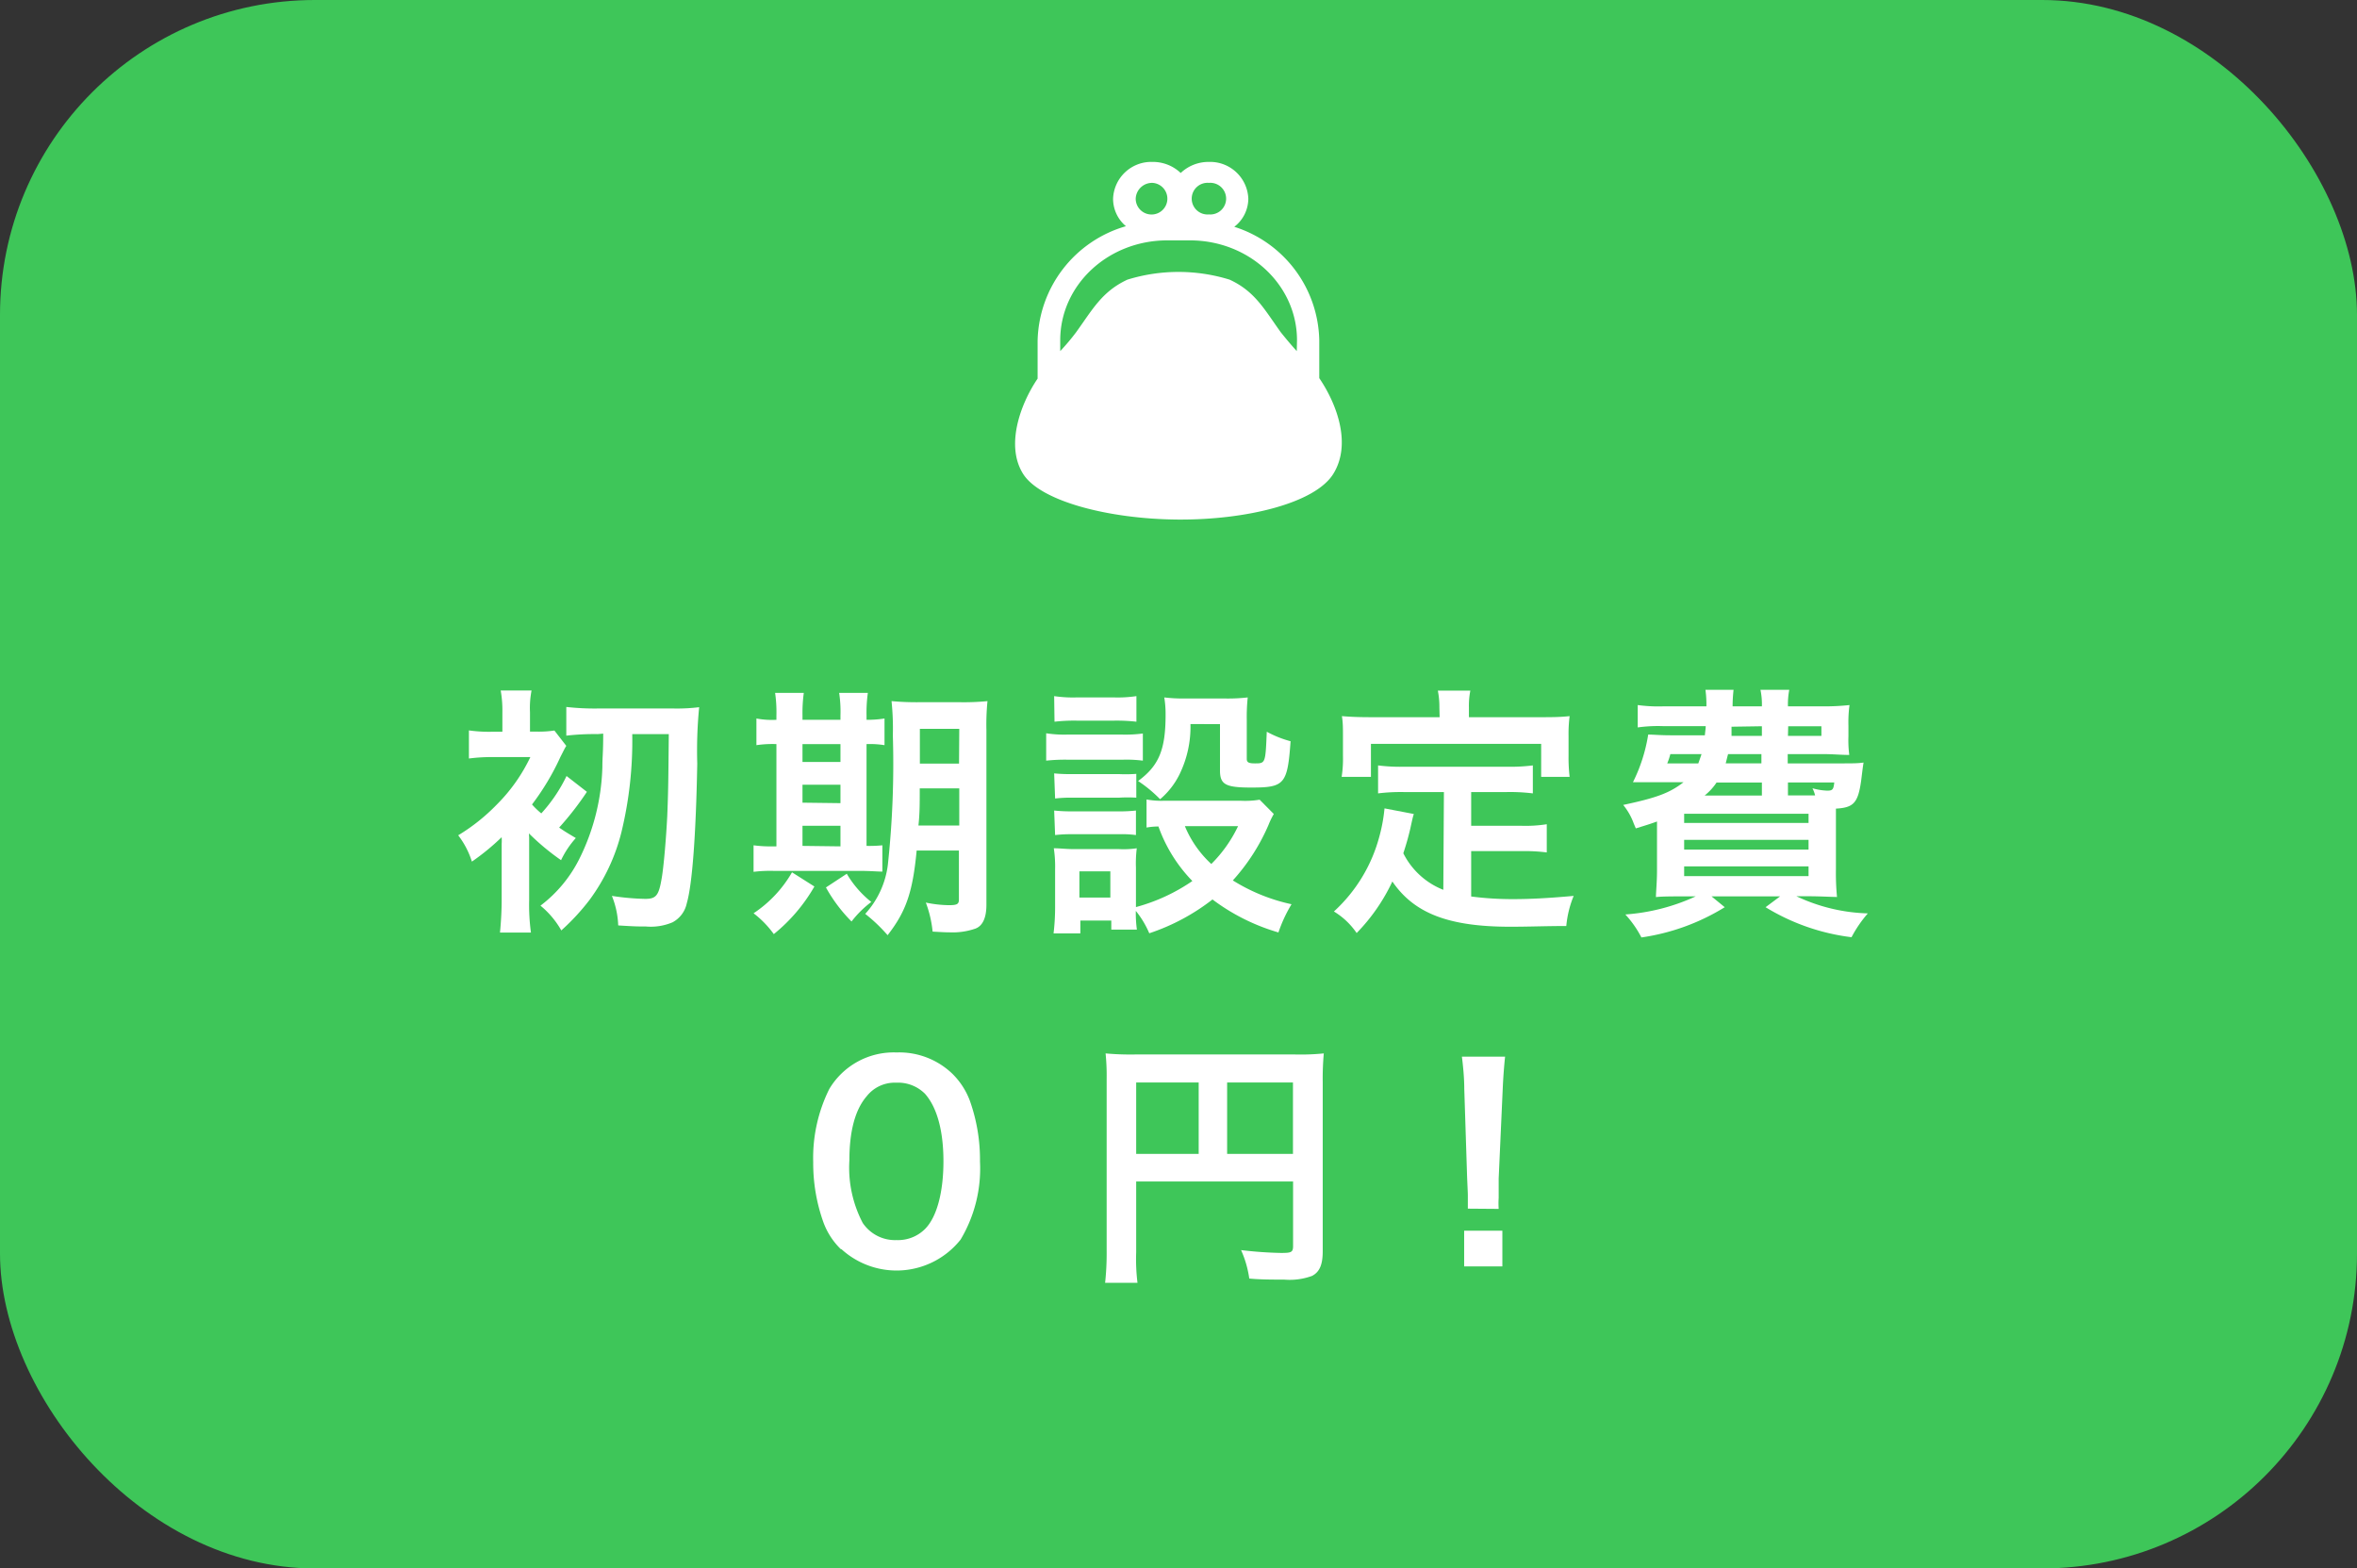
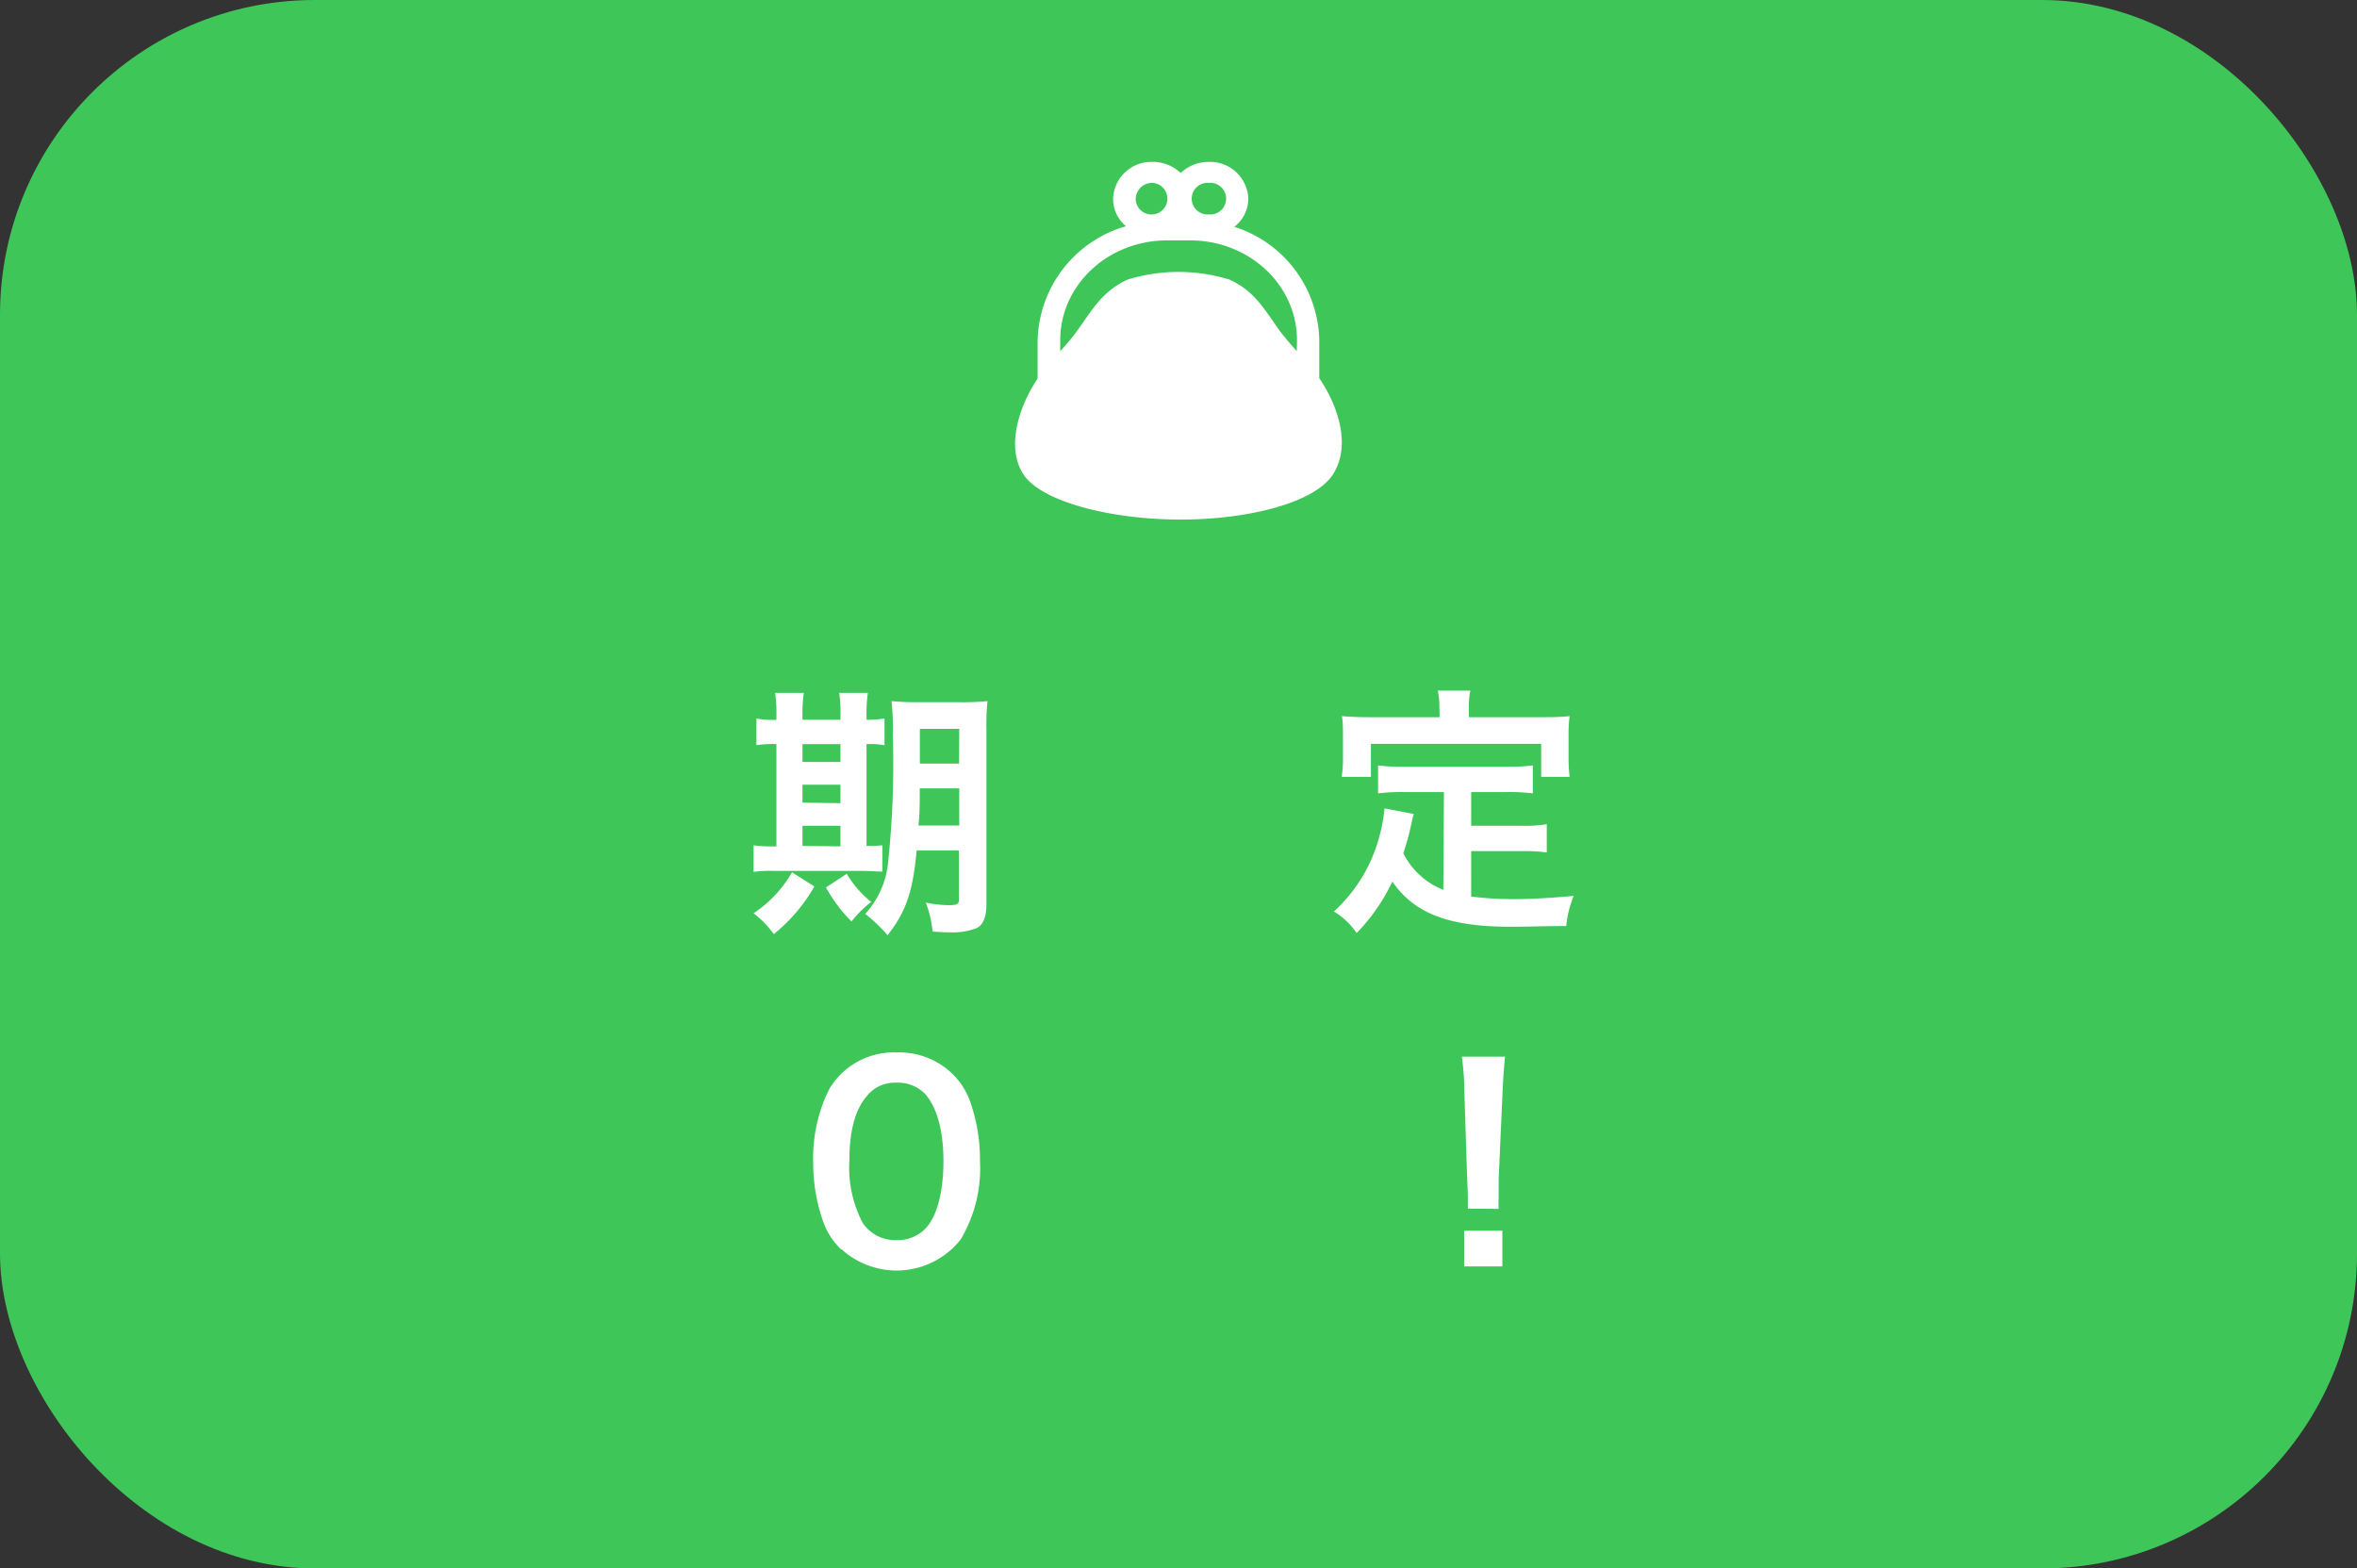
<svg xmlns="http://www.w3.org/2000/svg" viewBox="0 0 197.99 131.74">
  <rect x="0" y="0" width="197.99" height="131.74" fill="#333333" stroke="none" />
  <defs>
    <style>.cls-1{fill:#3ec659;}.cls-2{fill:#fff;}</style>
  </defs>
  <g id="レイヤー_2" data-name="レイヤー 2">
    <g id="header">
      <rect class="cls-1" width="197.99" height="131.74" rx="26.45" />
-       <path class="cls-2" d="M44.45,70.36v5.25a17.12,17.12,0,0,0,.15,2.72H42c.07-.73.14-1.7.14-2.72V70.89a4.29,4.29,0,0,0,0-.57,19.78,19.78,0,0,1-2.5,2.05,7.19,7.19,0,0,0-1.15-2.21,16.09,16.09,0,0,0,3.23-2.57,14.3,14.3,0,0,0,2.83-4H41.39a14.89,14.89,0,0,0-2,.12V61.35a12.3,12.3,0,0,0,2.06.11h.75V59.84A9.69,9.69,0,0,0,42.06,58h2.59a7.69,7.69,0,0,0-.13,1.83v1.62H45a8.94,8.94,0,0,0,1.57-.09l1,1.29c-.13.19-.24.44-.49.92a20.83,20.83,0,0,1-2.39,4,6.43,6.43,0,0,0,.78.75,13,13,0,0,0,2.12-3.14l1.71,1.33a25.54,25.54,0,0,1-2.33,3c.44.31.69.46,1.4.88a7.72,7.72,0,0,0-1.24,1.86A20,20,0,0,1,44.43,70Zm5.76-8.7a20.69,20.69,0,0,0-2.64.13V59.38a21.44,21.44,0,0,0,2.64.13H56.6a15.08,15.08,0,0,0,2.13-.11,37.74,37.74,0,0,0-.16,4.74c-.11,6-.42,10.16-.88,11.73a2.35,2.35,0,0,1-1.2,1.6,4.66,4.66,0,0,1-2.23.35c-.64,0-.93,0-2.33-.09a7.32,7.32,0,0,0-.53-2.48,20.64,20.64,0,0,0,2.79.25c.93,0,1.15-.27,1.4-1.77.17-1,.37-3.39.46-5.19.09-2.23.09-2.94.13-6.88H53.11a32.6,32.6,0,0,1-.91,8.24,16.12,16.12,0,0,1-2.68,5.69,18.6,18.6,0,0,1-2.37,2.56,7.4,7.4,0,0,0-1.75-2.08,11.21,11.21,0,0,0,3.3-4,18.41,18.41,0,0,0,1.9-7.64c0-.91.07-1.13.07-2.81Z" />
      <path class="cls-2" d="M65.22,60.09a11.29,11.29,0,0,0-.11-1.89h2.41a12.47,12.47,0,0,0-.11,1.89v.37H70.6v-.37a10.46,10.46,0,0,0-.11-1.89H72.9a12,12,0,0,0-.11,1.89v.37a9.33,9.33,0,0,0,1.51-.11v2.24a7.72,7.72,0,0,0-1.51-.09v8.55A11,11,0,0,0,74.12,71v2.21c-.42,0-1-.06-1.86-.06H65a11.12,11.12,0,0,0-1.7.08V71a10.5,10.5,0,0,0,1.63.09h.29V62.5a9.1,9.1,0,0,0-1.68.09V60.35a7.1,7.1,0,0,0,1.68.11Zm3.19,14.37a14.22,14.22,0,0,1-3.41,4,8.31,8.31,0,0,0-1.7-1.75,10.28,10.28,0,0,0,3.23-3.44ZM70.6,64V62.5H67.41V64Zm0,3.46V65.91H67.41v1.51Zm0,3.63V69.36H67.41v1.69Zm.53,2.3a8.54,8.54,0,0,0,2.06,2.37,8.61,8.61,0,0,0-1.66,1.64,12.91,12.91,0,0,1-2.15-2.86ZM77,71.44c-.33,3.5-.89,5.12-2.44,7.11a13.8,13.8,0,0,0-1.88-1.79,7.48,7.48,0,0,0,1.9-4.12A79,79,0,0,0,75,61.77a22.4,22.4,0,0,0-.11-2.88,22.87,22.87,0,0,0,2.45.09h3.21a20.63,20.63,0,0,0,2.4-.09,20.13,20.13,0,0,0-.09,2.44V76c0,1.08-.31,1.77-.93,2a5.87,5.87,0,0,1-2.19.31c-.27,0-.31,0-1.4-.06a9.51,9.51,0,0,0-.57-2.44,9.84,9.84,0,0,0,1.94.22c.69,0,.84-.09.84-.48V71.44Zm.26-5.22c0,1.31,0,2.13-.11,3.12h3.43V66.22Zm3.32-5H77.27v2.92h3.29Z" />
-       <path class="cls-2" d="M87.88,61.59a9.71,9.71,0,0,0,1.79.11h4.56A11.19,11.19,0,0,0,96,61.61v2.28a11,11,0,0,0-1.68-.08H89.67a14.69,14.69,0,0,0-1.79.08ZM107,68.37a6.91,6.91,0,0,0-.44.91,16.86,16.86,0,0,1-3,4.67,15.39,15.39,0,0,0,4.93,2,12,12,0,0,0-1.1,2.37,17.19,17.19,0,0,1-5.54-2.77,17.69,17.69,0,0,1-5.31,2.84,7.87,7.87,0,0,0-1.13-1.88,10.14,10.14,0,0,0,.09,1.57H93.35v-.76h-2.6V78.4H88.5a18.7,18.7,0,0,0,.13-2.19V73a10.1,10.1,0,0,0-.11-1.75c.55,0,1,.07,1.7.07H94a7.58,7.58,0,0,0,1.49-.07,10.06,10.06,0,0,0-.07,1.62v3.32A15.49,15.49,0,0,0,100.16,74a12.63,12.63,0,0,1-2.85-4.58,5.89,5.89,0,0,0-1,.09V67.15a6.71,6.71,0,0,0,1.42.11h6.53a7.49,7.49,0,0,0,1.55-.09Zm-18.45-9.9a10.63,10.63,0,0,0,1.86.11h3.19a10.56,10.56,0,0,0,1.86-.11v2.15a14.45,14.45,0,0,0-1.86-.09H90.44a14.16,14.16,0,0,0-1.86.09Zm0,6.49a13.43,13.43,0,0,0,1.46.06H94A12.13,12.13,0,0,0,95.45,65V67A11.37,11.37,0,0,0,94,67H90.09a11.13,11.13,0,0,0-1.46.07Zm0,3.12a13,13,0,0,0,1.46.07H94a11.64,11.64,0,0,0,1.42-.07v2.06A8.76,8.76,0,0,0,94,70.07H90.07a11.19,11.19,0,0,0-1.44.07Zm2.12,7.31h2.6v-2.2h-2.6Zm9.33-14.57a9.08,9.08,0,0,1-.91,4.2,6.48,6.48,0,0,1-1.64,2.11A11.34,11.34,0,0,0,95.6,65.6c1.75-1.28,2.31-2.64,2.31-5.54a8.42,8.42,0,0,0-.11-1.48,13.37,13.37,0,0,0,1.74.09h3.39a14.68,14.68,0,0,0,1.88-.09,15.7,15.7,0,0,0-.08,1.88v3.28c0,.29.15.38.68.38.89,0,.89,0,1-2.66a8.91,8.91,0,0,0,2,.8c-.26,3.63-.51,3.89-3.32,3.89-2.15,0-2.61-.26-2.61-1.44V60.82Zm-.47,8.57a9,9,0,0,0,2.22,3.18A11.31,11.31,0,0,0,104,69.39Z" />
      <path class="cls-2" d="M121.29,66.53H118a15.56,15.56,0,0,0-2.24.11V64.29a14.74,14.74,0,0,0,2.24.11h8.48a15.34,15.34,0,0,0,2.28-.11v2.35a15.66,15.66,0,0,0-2.28-.11h-2.9v2.83h4.18a11.47,11.47,0,0,0,2.17-.13V71.6a14.76,14.76,0,0,0-2.17-.11h-4.18V75.3a26.61,26.61,0,0,0,3.61.22c1.28,0,2.79-.07,5-.27a8.77,8.77,0,0,0-.62,2.53c-1.81,0-3,.06-4.71.06-5.18,0-8.08-1.13-9.9-3.8a15.79,15.79,0,0,1-3,4.33,6.19,6.19,0,0,0-1.91-1.81,13.07,13.07,0,0,0,3.81-6.27,13.62,13.62,0,0,0,.44-2.39l2.46.47c-.11.37-.11.4-.31,1.3-.11.45-.24,1-.57,2a6.36,6.36,0,0,0,3.36,3.07Zm-.38-7.11a7,7,0,0,0-.13-1.41h2.73a6.48,6.48,0,0,0-.12,1.39v.84h6c.89,0,1.64,0,2.46-.09a11.65,11.65,0,0,0-.09,1.64v1.73a13.7,13.7,0,0,0,.09,1.73h-2.39V62.48h-14.3v2.77h-2.46a9.76,9.76,0,0,0,.11-1.75V61.79c0-.57,0-1.13-.09-1.64.8.07,1.55.09,2.44.09h5.77Z" />
-       <path class="cls-2" d="M154.66,64.12c1,0,1.37,0,1.88-.07-.06.38-.06.38-.2,1.51-.26,1.86-.62,2.28-2.12,2.36V73a21.09,21.09,0,0,0,.09,2.34c-.47,0-1.44-.06-2.35-.06H150.9a15,15,0,0,0,6,1.44,10.36,10.36,0,0,0-1.37,2,18,18,0,0,1-7.22-2.52l1.22-.91h-5.76l1.11.91a18.23,18.23,0,0,1-7,2.54,8.78,8.78,0,0,0-1.35-1.93,16.93,16.93,0,0,0,5.91-1.52h-1c-.95,0-1.83,0-2.34.06,0-.39.09-1.26.09-2.21V69c-.6.22-.91.31-1.78.58l-.17-.4a5.3,5.3,0,0,0-.89-1.57c2.81-.6,3.9-1,5.07-1.91H139c-.46,0-1.21,0-1.83,0a13.7,13.7,0,0,0,1.28-4c.44,0,1,.06,1.86.06h2.9c.05-.53.07-.53.07-.77h-3.59a12.31,12.31,0,0,0-2.12.11V59.22a12.82,12.82,0,0,0,2.12.11h3.65a9.38,9.38,0,0,0-.08-1.39h2.36a12.57,12.57,0,0,0-.08,1.39H148a5.92,5.92,0,0,0-.12-1.39h2.42a6.36,6.36,0,0,0-.11,1.39h3a19.32,19.32,0,0,0,2.17-.11,10.88,10.88,0,0,0-.09,1.73v.89a9.77,9.77,0,0,0,.07,1.57c-.71,0-1.38-.07-2.17-.07h-3v.78Zm-14.35-.78a5.42,5.42,0,0,1-.26.78h2.61c.11-.31.16-.45.27-.78Zm1.16,5.78h10.45v-.77H141.47Zm0,2.24h10.45v-.82H141.47Zm0,2.23h10.45v-.82H141.47ZM148,65.73h-3.81a4.79,4.79,0,0,1-1,1.09H148Zm-2.84-2.39c-.09.33-.11.44-.2.78h3v-.78Zm.29-2.3c0,.31,0,.42,0,.77H148V61Zm4.74.77H153V61h-2.79Zm2.28,5a2.76,2.76,0,0,0-.22-.6,5.15,5.15,0,0,0,1.24.2c.44,0,.53-.09.59-.69h-3.89v1.09h2.28Z" />
      <path class="cls-2" d="M70.64,104.93a6,6,0,0,1-1.46-2.23,14.71,14.71,0,0,1-.87-5.09,13,13,0,0,1,1.35-6.14,6.3,6.3,0,0,1,5.65-3.07A6.44,6.44,0,0,1,80,90.19a6.24,6.24,0,0,1,1.46,2.24,14.77,14.77,0,0,1,.86,5.13,11.65,11.65,0,0,1-1.63,6.56,6.87,6.87,0,0,1-10,.81Zm7.06-1.7c1-1,1.55-3.1,1.55-5.69S78.7,93,77.7,91.87a3.19,3.19,0,0,0-2.41-.93,3,3,0,0,0-2.48,1.13c-1,1.15-1.46,3-1.46,5.38a10,10,0,0,0,1.12,5.27,3.27,3.27,0,0,0,2.84,1.44A3.21,3.21,0,0,0,77.7,103.23Z" />
-       <path class="cls-2" d="M95.44,105.18a16.19,16.19,0,0,0,.11,2.57H92.83a23,23,0,0,0,.13-2.66V90.61a18.37,18.37,0,0,0-.09-2.13,22.73,22.73,0,0,0,2.46.09h13.46a19.35,19.35,0,0,0,2.41-.09,23.63,23.63,0,0,0-.09,2.42v14.19c0,1.13-.26,1.75-.9,2.08a5.48,5.48,0,0,1-2.33.31c-.86,0-2.08,0-2.94-.09a8.78,8.78,0,0,0-.69-2.39,33,33,0,0,0,3.37.24c.86,0,1-.06,1-.59V99.24H95.44Zm5.25-14.26H95.44v6h5.25Zm7.92,6v-6h-5.53v6Z" />
      <path class="cls-2" d="M123.3,101.52c0-.46,0-.68,0-1s0-.24-.06-1.59L123,91.45c0-1-.12-2.08-.2-2.7h3.63c-.07.6-.16,1.75-.2,2.7L125.89,99c0,1.31,0,1.31,0,1.62a6.9,6.9,0,0,0,0,.92Zm-.31,4.85v-3h3.21v3Z" />
      <path class="cls-2" d="M110.82,31.76V28.58a10.21,10.21,0,0,0-7.14-9.53,3,3,0,0,0,1.18-2.36,3.21,3.21,0,0,0-3.31-3.09,3.39,3.39,0,0,0-2.37.93,3.39,3.39,0,0,0-2.37-.93,3.21,3.21,0,0,0-3.31,3.09A3,3,0,0,0,94.58,19a10.25,10.25,0,0,0-7.42,9.62v3.18c-1.52,2.25-2.68,5.68-1.22,8s7.26,3.8,13,3.84,11.53-1.37,13.06-3.84S112.34,34,110.82,31.76Zm-9.27-16.4a1.33,1.33,0,1,1,0,2.65,1.33,1.33,0,1,1,0-2.65Zm-4.74,0a1.33,1.33,0,1,1-1.41,1.33A1.38,1.38,0,0,1,96.81,15.36Zm12.12,14.13c-.52-.57-1-1.15-1.35-1.59-1.37-1.91-2.16-3.43-4.29-4.41a14.52,14.52,0,0,0-8.59,0c-2.14,1-2.92,2.5-4.3,4.41a18.65,18.65,0,0,1-1.34,1.59v-.91c0-4.63,4-8.39,9-8.39h1.89c5,0,9,3.76,9,8.39Z" />
    </g>
  </g>
</svg>